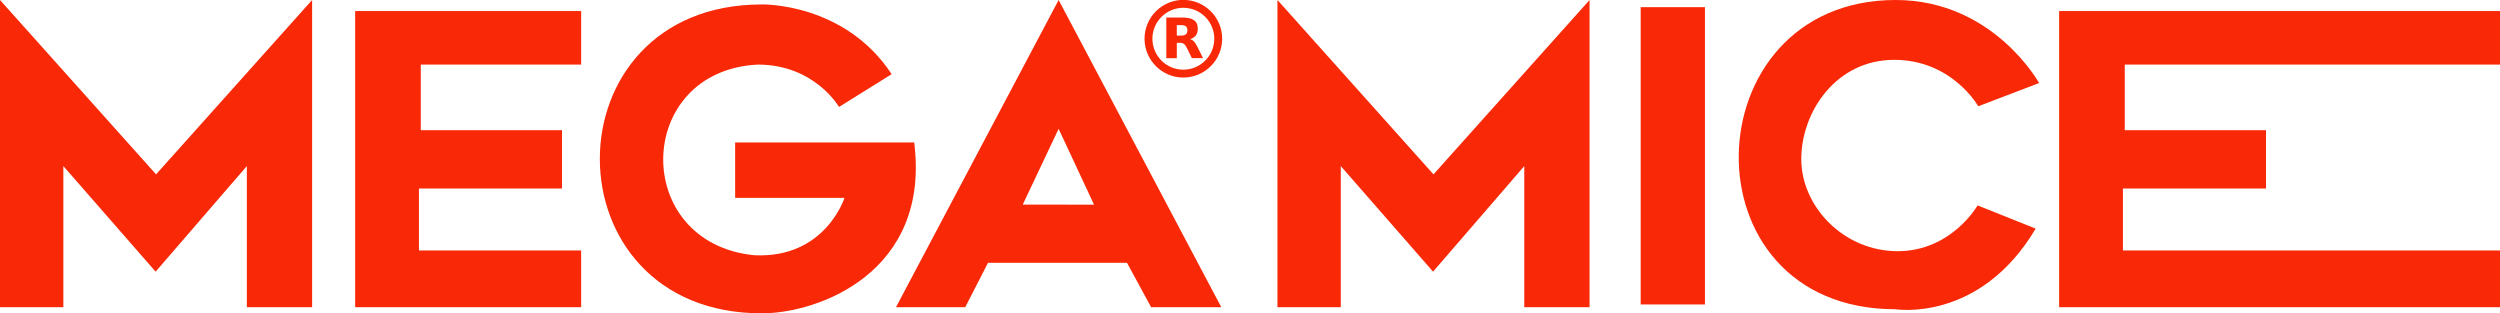
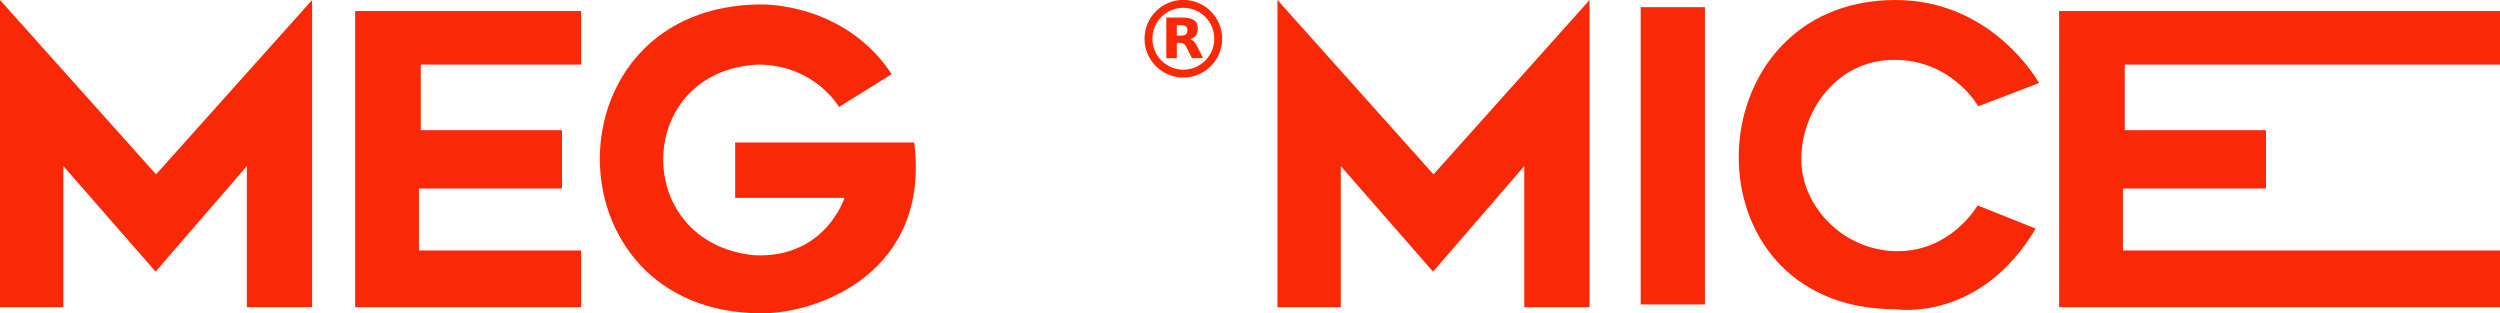
<svg xmlns="http://www.w3.org/2000/svg" id="Layer_1" data-name="Layer 1" viewBox="0 0 917.06 114.91">
  <defs>
    <style>
      .cls-1 {
        fill: #f92806;
        stroke-width: 0px;
      }
    </style>
  </defs>
  <polygon class="cls-1" points="0 112.69 23.24 112.69 23.24 60.92 57.08 99.65 90.55 60.92 90.55 112.69 114.49 112.69 114.49 0 57.25 63.96 0 0 0 112.69" />
  <polygon class="cls-1" points="468.6 112.69 491.83 112.69 491.83 60.92 525.68 99.65 559.14 60.92 559.14 112.69 583.09 112.69 583.09 0 525.84 63.96 468.6 0 468.6 112.69" />
  <polygon class="cls-1" points="130.28 4.05 213.18 4.05 213.18 23.69 154.35 23.69 154.35 47.76 206.16 47.76 206.16 69.15 153.68 69.15 153.68 91.88 213.18 91.88 213.18 112.69 130.28 112.69 130.28 4.05" />
  <polygon class="cls-1" points="755.34 4.05 917.06 4.05 917.06 23.69 779.41 23.69 779.41 47.76 831.22 47.76 831.22 69.15 778.74 69.15 778.74 91.88 917.06 91.88 917.06 112.69 755.34 112.69 755.34 4.05" />
  <path class="cls-1" d="M309.78,72.58h-40.11v-20.31h65.68c6.02,47.63-35.1,62.67-55.9,62.67-79.22,0-79.22-113.31,0-113.31,0,0,30.33-.75,47.63,25.57l-19.3,12.03s-8.93-15.54-29.79-15.54c-45.42,2.26-46.68,65.43-1.3,69.94,26.07,1.25,33.09-21.06,33.09-21.06Z" />
  <rect class="cls-1" x="601.84" y="2.63" width="23.57" height="109.05" />
-   <path class="cls-1" d="M388.33,0l-59.66,112.69h25.4l8.36-16.3h50.97l8.86,16.3h25.74L388.33,0ZM375.17,75.04l13.16-27.79,12.99,27.83-26.16-.04Z" />
  <path class="cls-1" d="M434.08,28.45c-7.85,0-14.24-6.39-14.24-14.24S426.23-.04,434.08-.04s14.24,6.39,14.24,14.24-6.39,14.24-14.24,14.24ZM434.08,2.86c-6.26,0-11.35,5.09-11.35,11.35s5.09,11.35,11.35,11.35,11.35-5.09,11.35-11.35-5.09-11.35-11.35-11.35Z" />
  <path class="cls-1" d="M433.3,13.05c.8,0,1.37-.16,1.72-.46.35-.29.54-.78.54-1.47s-.19-1.16-.54-1.46c-.35-.29-.93-.43-1.72-.43h-1.62v3.83h1.62M431.68,15.7v5.64h-3.85V6.43h5.87c1.97,0,3.4.33,4.31,1,.93.65,1.37,1.69,1.37,3.12,0,.98-.23,1.79-.71,2.43-.48.62-1.19,1.1-2.15,1.39.54.13,1,.4,1.42.82.42.42.84,1.06,1.26,1.92l2.1,4.22h-4.09l-1.82-3.7c-.36-.74-.74-1.26-1.11-1.52-.38-.27-.88-.42-1.5-.42h-1.08" />
  <path class="cls-1" d="M725.68,38.98l22.31-8.52S731.19,0,695.35,0c-74.96,0-78.47,113.44,0,113.44,0,0,30.84,5.01,51.39-29.58l-21.31-8.52s-9.53,16.8-29.33,16.8-35.35-16.38-35.35-33.76,12.79-36.43,34.09-36.43,30.84,17.05,30.84,17.05Z" />
</svg>